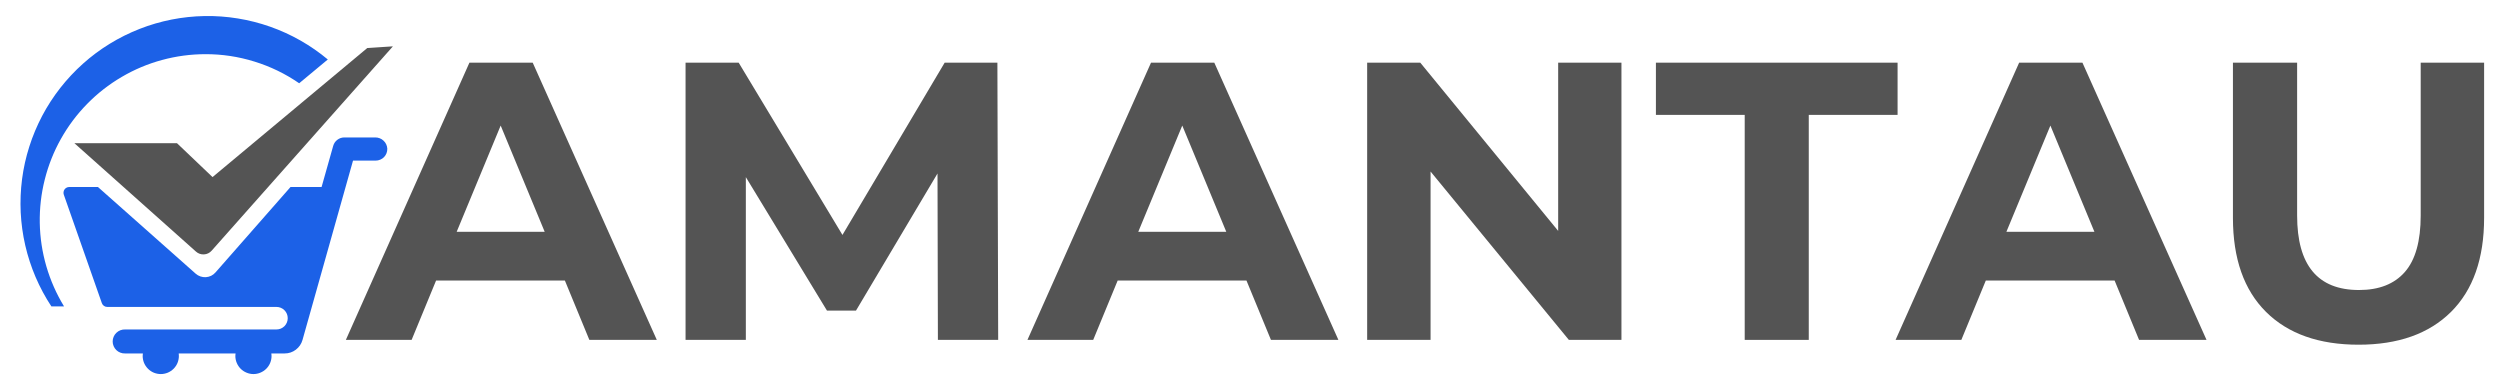
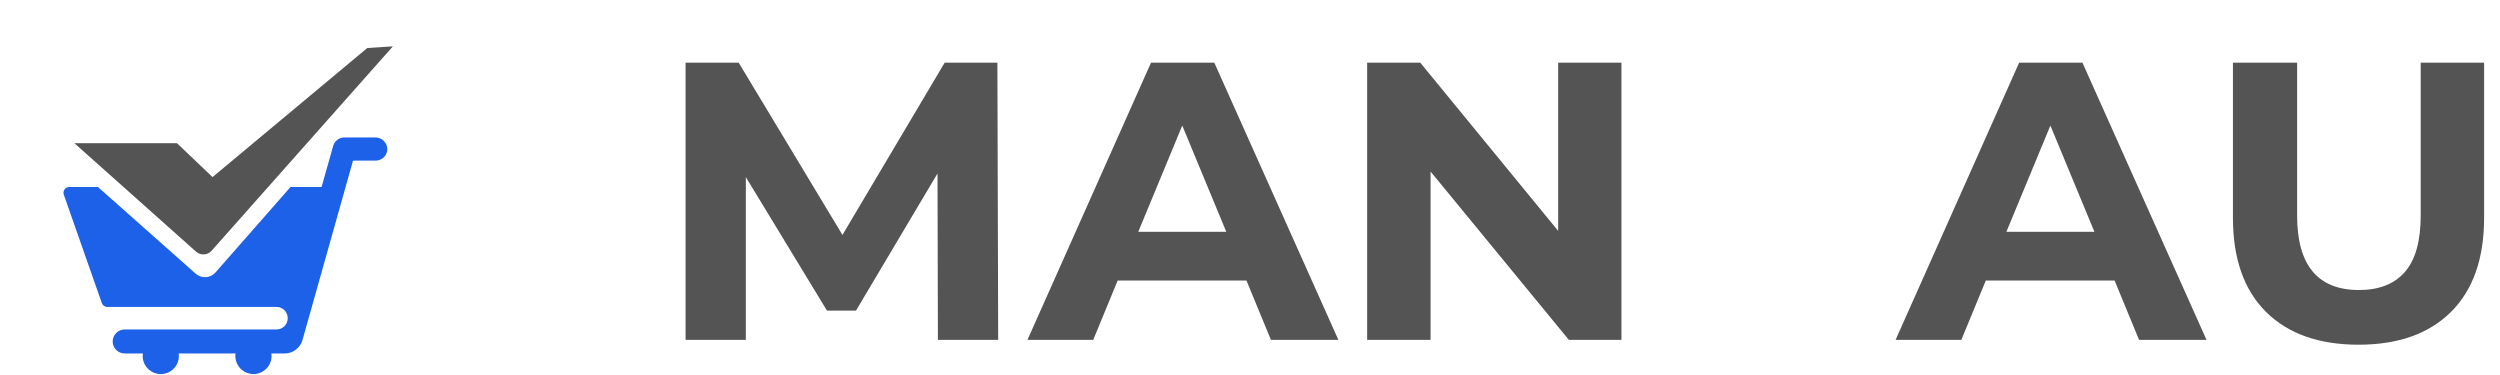
<svg xmlns="http://www.w3.org/2000/svg" width="400" zoomAndPan="magnify" viewBox="0 0 300 45" height="60" preserveAspectRatio="xMidYMid meet" version="1.0">
  <defs>
    <g />
    <clipPath id="022ef44f43">
      <path d="M 8 5 L 47.25 5 L 47.25 31 L 8 31 Z M 8 5 " clip-rule="nonzero" />
    </clipPath>
  </defs>
-   <path fill="#1c61e7" d="M 24.648 6.5 C 26.656 6.496 28.621 6.793 30.539 7.391 C 32.461 7.984 34.246 8.852 35.902 9.992 L 39.336 7.137 C 38.309 6.281 37.215 5.523 36.051 4.859 C 34.891 4.199 33.676 3.648 32.418 3.203 C 31.156 2.758 29.863 2.43 28.543 2.215 C 27.223 2 25.895 1.902 24.559 1.926 C 23.223 1.949 21.895 2.09 20.586 2.348 C 19.273 2.609 17.992 2.98 16.75 3.469 C 15.504 3.957 14.309 4.551 13.172 5.25 C 12.031 5.949 10.961 6.746 9.965 7.637 C 8.969 8.527 8.059 9.5 7.234 10.551 C 6.41 11.605 5.684 12.723 5.059 13.906 C 4.438 15.09 3.922 16.316 3.516 17.594 C 3.109 18.867 2.82 20.168 2.648 21.492 C 2.477 22.82 2.422 24.148 2.484 25.484 C 2.551 26.82 2.73 28.141 3.031 29.445 C 3.332 30.75 3.746 32.016 4.27 33.246 C 4.797 34.473 5.426 35.648 6.164 36.766 L 7.684 36.766 C 6.766 35.258 6.059 33.656 5.562 31.961 C 5.07 30.266 4.805 28.531 4.773 26.766 C 4.742 25 4.938 23.262 5.371 21.547 C 5.801 19.836 6.445 18.207 7.309 16.668 C 8.172 15.129 9.223 13.727 10.461 12.465 C 11.695 11.203 13.078 10.129 14.602 9.234 C 16.125 8.34 17.738 7.66 19.441 7.199 C 21.148 6.734 22.883 6.504 24.648 6.5 Z M 24.648 6.5 " fill-opacity="1" fill-rule="nonzero" />
  <g clip-path="url(#022ef44f43)">
    <path fill="#545454" d="M 8.922 17.18 L 21.234 17.18 L 25.504 21.25 L 44.074 5.762 L 47.148 5.562 L 25.398 30.082 C 25.281 30.215 25.141 30.32 24.984 30.398 C 24.824 30.477 24.656 30.52 24.48 30.527 C 24.305 30.539 24.133 30.516 23.965 30.457 C 23.797 30.398 23.648 30.312 23.516 30.191 Z M 8.922 17.18 " fill-opacity="1" fill-rule="nonzero" />
  </g>
  <path fill="#1c61e7" d="M 45.035 16.492 L 41.316 16.492 C 41.004 16.496 40.727 16.59 40.48 16.777 C 40.234 16.965 40.07 17.207 39.984 17.504 L 38.59 22.441 L 34.863 22.441 L 25.859 32.691 C 25.715 32.859 25.539 32.992 25.34 33.094 C 25.137 33.191 24.926 33.246 24.703 33.262 C 24.48 33.273 24.262 33.246 24.051 33.172 C 23.84 33.102 23.652 32.988 23.484 32.844 L 11.754 22.441 L 8.305 22.441 C 8.191 22.441 8.086 22.469 7.988 22.52 C 7.891 22.57 7.809 22.641 7.742 22.734 C 7.68 22.824 7.641 22.926 7.625 23.035 C 7.609 23.145 7.621 23.254 7.656 23.359 L 12.219 36.367 C 12.266 36.508 12.352 36.621 12.473 36.707 C 12.594 36.793 12.73 36.832 12.875 36.832 L 33.176 36.832 C 33.355 36.832 33.527 36.863 33.695 36.934 C 33.859 37 34.008 37.098 34.133 37.227 C 34.258 37.352 34.359 37.5 34.426 37.664 C 34.496 37.832 34.527 38.004 34.527 38.184 C 34.527 38.363 34.496 38.535 34.426 38.699 C 34.359 38.867 34.258 39.012 34.133 39.141 C 34.008 39.266 33.859 39.363 33.695 39.434 C 33.527 39.5 33.355 39.535 33.176 39.535 L 15.02 39.535 C 14.824 39.527 14.633 39.559 14.449 39.629 C 14.266 39.699 14.105 39.801 13.965 39.938 C 13.82 40.074 13.715 40.23 13.637 40.41 C 13.559 40.59 13.52 40.781 13.52 40.977 C 13.52 41.172 13.559 41.359 13.637 41.539 C 13.715 41.719 13.82 41.879 13.965 42.016 C 14.105 42.148 14.266 42.254 14.449 42.32 C 14.633 42.391 14.824 42.422 15.02 42.414 L 17.145 42.414 C 17.129 42.516 17.121 42.613 17.121 42.715 C 17.121 43 17.176 43.277 17.285 43.547 C 17.398 43.812 17.555 44.047 17.758 44.25 C 17.961 44.453 18.195 44.613 18.461 44.723 C 18.73 44.832 19.008 44.887 19.293 44.887 C 19.582 44.887 19.859 44.832 20.125 44.723 C 20.391 44.613 20.625 44.453 20.832 44.25 C 21.035 44.047 21.191 43.812 21.301 43.547 C 21.41 43.277 21.465 43 21.465 42.715 C 21.465 42.613 21.457 42.516 21.445 42.414 L 28.266 42.414 C 28.25 42.516 28.246 42.613 28.242 42.715 C 28.242 43 28.297 43.277 28.41 43.547 C 28.52 43.812 28.676 44.047 28.879 44.25 C 29.082 44.453 29.316 44.609 29.586 44.719 C 29.852 44.832 30.129 44.887 30.414 44.887 C 30.703 44.887 30.98 44.832 31.246 44.719 C 31.512 44.609 31.746 44.453 31.953 44.25 C 32.156 44.047 32.312 43.812 32.422 43.547 C 32.531 43.277 32.586 43 32.586 42.715 C 32.586 42.613 32.578 42.516 32.562 42.414 L 34.152 42.414 C 34.652 42.414 35.102 42.266 35.5 41.965 C 35.895 41.664 36.164 41.273 36.301 40.793 L 42.363 19.273 L 45.086 19.273 C 45.273 19.273 45.453 19.234 45.629 19.16 C 45.801 19.09 45.953 18.984 46.086 18.852 C 46.215 18.715 46.316 18.559 46.383 18.383 C 46.449 18.211 46.48 18.027 46.477 17.84 C 46.465 17.656 46.422 17.48 46.344 17.316 C 46.266 17.148 46.16 17.004 46.023 16.879 C 45.891 16.754 45.738 16.656 45.566 16.59 C 45.395 16.523 45.219 16.492 45.035 16.492 Z M 45.035 16.492 " fill-opacity="1" fill-rule="nonzero" />
  <g fill="#545454" fill-opacity="1">
    <g transform="translate(41.925, 40.786)">
      <g>
-         <path d="M 25.859 -7.125 L 10.406 -7.125 L 7.469 0 L -0.422 0 L 14.406 -33.266 L 22 -33.266 L 36.891 0 L 28.797 0 Z M 23.438 -12.969 L 18.156 -25.719 L 12.875 -12.969 Z M 23.438 -12.969 " />
-       </g>
+         </g>
    </g>
  </g>
  <g fill="#545454" fill-opacity="1">
    <g transform="translate(78.329, 40.786)">
      <g>
        <path d="M 34.219 0 L 34.172 -19.969 L 24.391 -3.516 L 20.906 -3.516 L 11.172 -19.531 L 11.172 0 L 3.938 0 L 3.938 -33.266 L 10.312 -33.266 L 22.766 -12.594 L 35.031 -33.266 L 41.359 -33.266 L 41.453 0 Z M 34.219 0 " />
      </g>
    </g>
  </g>
  <g fill="#545454" fill-opacity="1">
    <g transform="translate(123.716, 40.786)">
      <g>
        <path d="M 25.859 -7.125 L 10.406 -7.125 L 7.469 0 L -0.422 0 L 14.406 -33.266 L 22 -33.266 L 36.891 0 L 28.797 0 Z M 23.438 -12.969 L 18.156 -25.719 L 12.875 -12.969 Z M 23.438 -12.969 " />
      </g>
    </g>
  </g>
  <g fill="#545454" fill-opacity="1">
    <g transform="translate(160.121, 40.786)">
      <g>
        <path d="M 34.453 -33.266 L 34.453 0 L 28.141 0 L 11.547 -20.203 L 11.547 0 L 3.938 0 L 3.938 -33.266 L 10.312 -33.266 L 26.859 -13.078 L 26.859 -33.266 Z M 34.453 -33.266 " />
      </g>
    </g>
  </g>
  <g fill="#545454" fill-opacity="1">
    <g transform="translate(198.521, 40.786)">
      <g>
-         <path d="M 10.844 -27 L 0.188 -27 L 0.188 -33.266 L 29.188 -33.266 L 29.188 -27 L 18.531 -27 L 18.531 0 L 10.844 0 Z M 10.844 -27 " />
-       </g>
+         </g>
    </g>
  </g>
  <g fill="#545454" fill-opacity="1">
    <g transform="translate(227.892, 40.786)">
      <g>
        <path d="M 25.859 -7.125 L 10.406 -7.125 L 7.469 0 L -0.422 0 L 14.406 -33.266 L 22 -33.266 L 36.891 0 L 28.797 0 Z M 23.438 -12.969 L 18.156 -25.719 L 12.875 -12.969 Z M 23.438 -12.969 " />
      </g>
    </g>
  </g>
  <g fill="#545454" fill-opacity="1">
    <g transform="translate(264.296, 40.786)">
      <g>
        <path d="M 18.734 0.578 C 13.973 0.578 10.27 -0.734 7.625 -3.359 C 4.977 -5.992 3.656 -9.754 3.656 -14.641 L 3.656 -33.266 L 11.359 -33.266 L 11.359 -14.922 C 11.359 -8.961 13.832 -5.984 18.781 -5.984 C 21.188 -5.984 23.02 -6.703 24.281 -8.141 C 25.551 -9.586 26.188 -11.848 26.188 -14.922 L 26.188 -33.266 L 33.797 -33.266 L 33.797 -14.641 C 33.797 -9.754 32.473 -5.992 29.828 -3.359 C 27.18 -0.734 23.484 0.578 18.734 0.578 Z M 18.734 0.578 " />
      </g>
    </g>
  </g>
</svg>